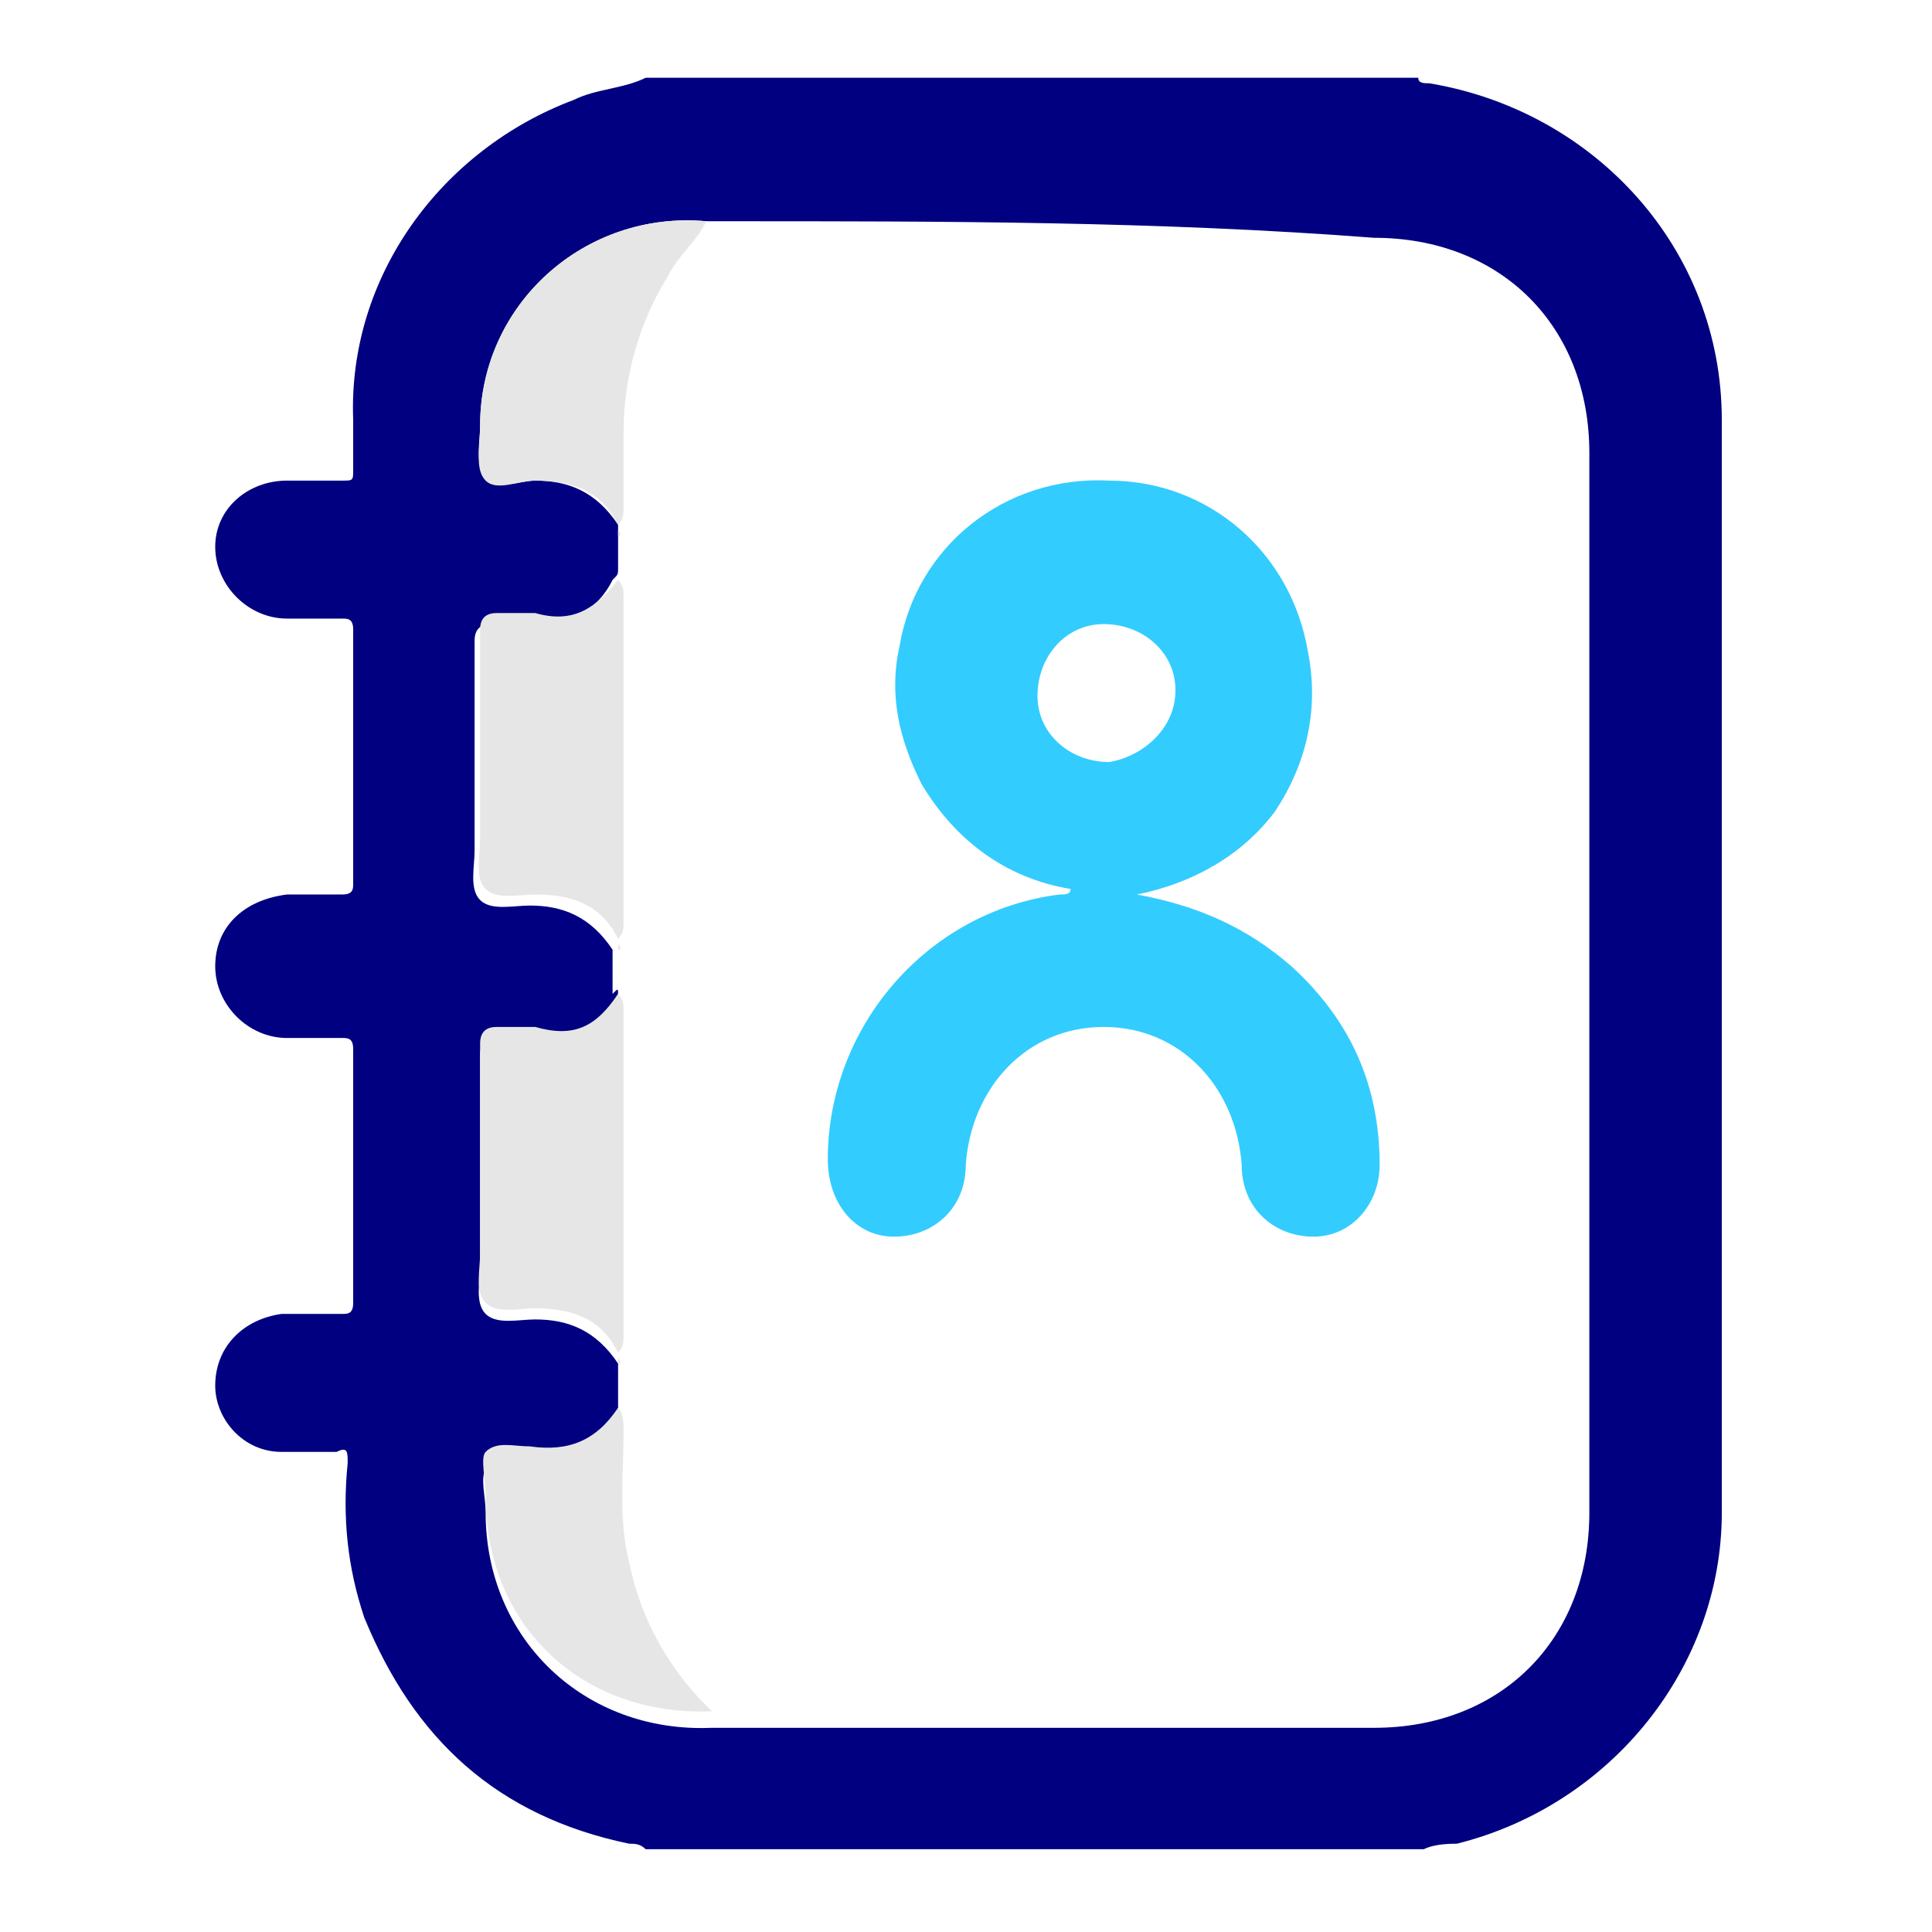
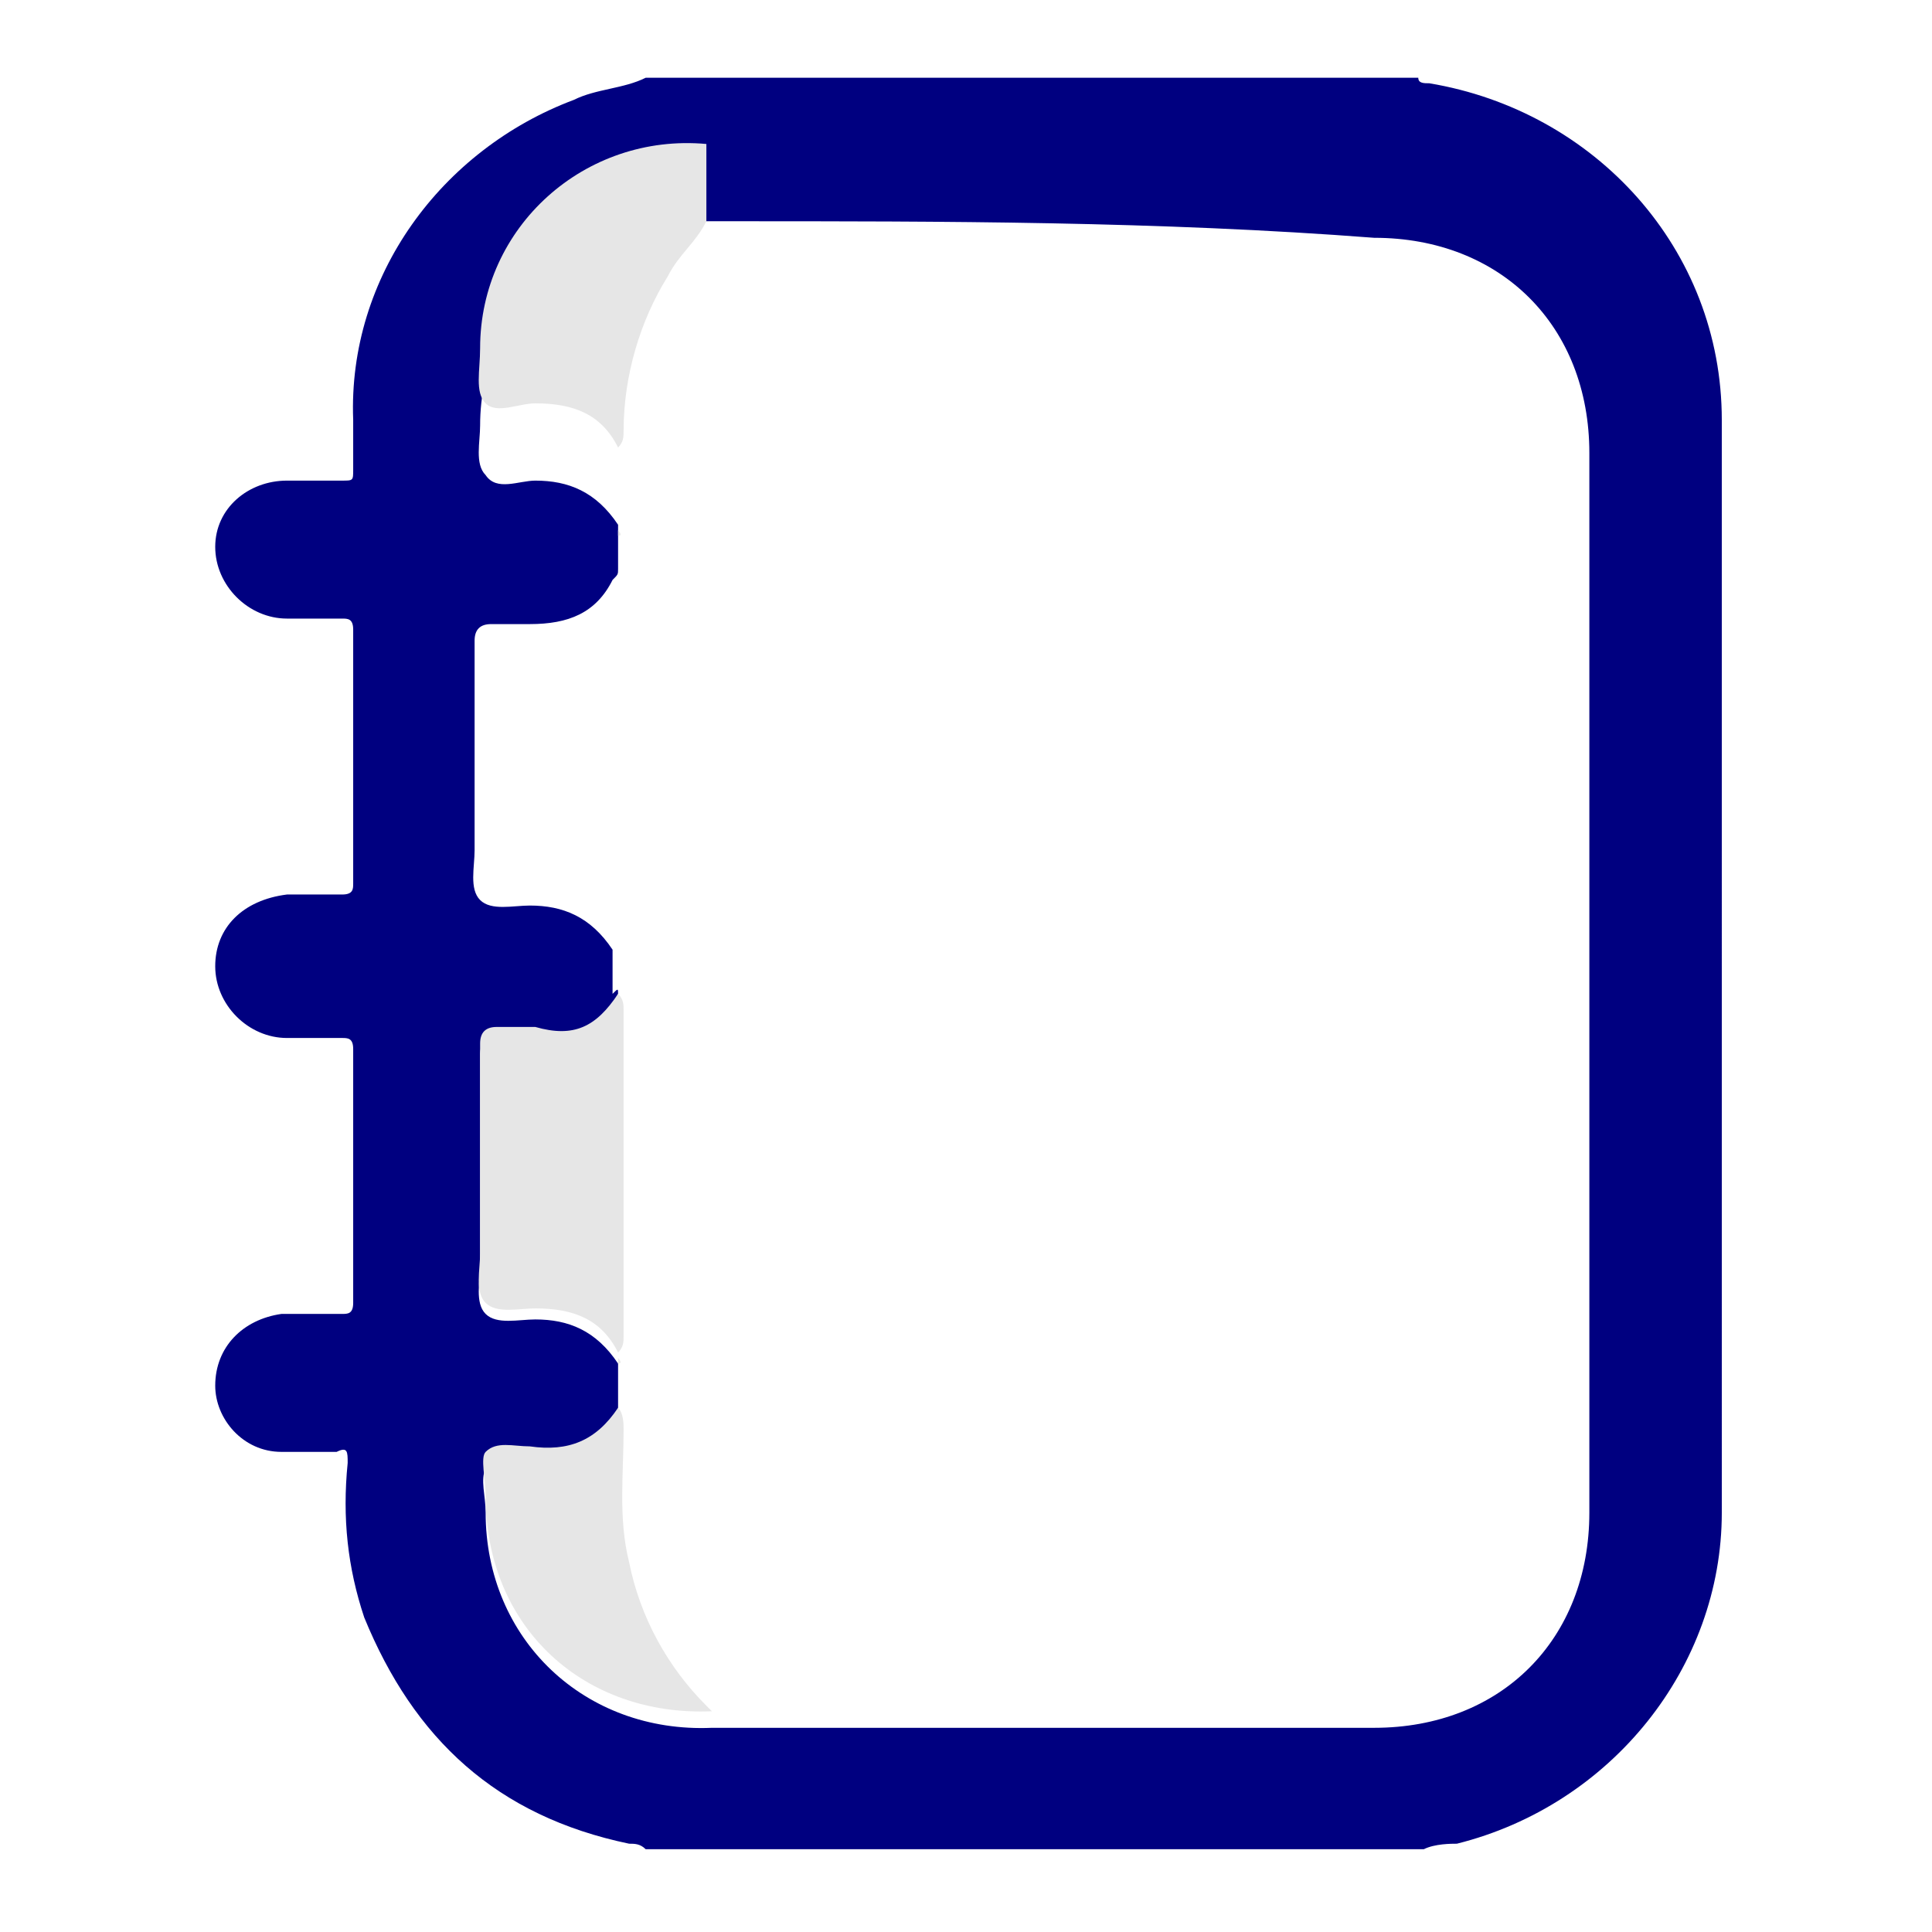
<svg xmlns="http://www.w3.org/2000/svg" xmlns:ns1="http://sodipodi.sourceforge.net/DTD/sodipodi-0.dtd" xmlns:ns2="http://www.inkscape.org/namespaces/inkscape" version="1.1" id="svg2" xml:space="preserve" width="46.667" height="46.667" viewBox="0 0 46.667 46.667" ns1:docname="contact.ai">
  <defs id="defs6">
    <clipPath id="clipPath16">
      <path d="M 0,35 H 35 V 0 H 0 Z" id="path14" />
    </clipPath>
  </defs>
  <g id="g8" ns2:groupmode="layer" ns2:label="contact" transform="matrix(1.333,0,0,-1.333,0,46.667)">
    <g id="g10">
      <g id="g12" clip-path="url(#clipPath16)">
        <g id="g18" transform="translate(11.2,17)">
          <path d="m 0,0 c -0.3,-0.6 -0.8,-0.8 -1.5,-0.8 h -0.7 c -0.2,0 -0.3,-0.1 -0.3,-0.3 v -3.8 c 0,-0.3 -0.1,-0.7 0.1,-0.9 0.2,-0.2 0.6,-0.1 0.9,-0.1 0.6,0 1.1,-0.2 1.5,-0.8 v -0.1 -0.1 -0.5 -0.1 c 0,-0.1 0,-0.1 -0.1,-0.2 -0.3,-0.6 -0.9,-0.8 -1.5,-0.8 -0.3,0 -0.7,0.1 -0.8,-0.1 -0.1,-0.2 0,-0.5 0,-0.8 0,-2.3 1.8,-4 4.1,-3.9 H 2 13.7 c 2.3,0 3.9,1.6 3.9,3.9 V 9.8 c 0,2.3 -1.6,3.9 -3.9,3.9 C 9.8,14 5.9,14 2,14 H 1.6 c -2.2,0.2 -4.1,-1.5 -4.1,-3.7 0,-0.3 -0.1,-0.7 0.1,-0.9 0.2,-0.3 0.6,-0.1 0.9,-0.1 0.6,0 1.1,-0.2 1.5,-0.8 L 0,8.4 V 8.3 7.8 7.7 C 0,7.6 0,7.6 -0.1,7.5 -0.4,6.9 -0.9,6.7 -1.6,6.7 H -2.3 C -2.5,6.7 -2.6,6.6 -2.6,6.4 V 2.6 c 0,-0.3 -0.1,-0.7 0.1,-0.9 0.2,-0.2 0.6,-0.1 0.9,-0.1 0.6,0 1.1,-0.2 1.5,-0.8 V 0.7 0.6 0.1 0 C 0,0.1 0,0.1 0,0 M 14.6,-15.5 H 0.5 c -0.1,0.1 -0.2,0.1 -0.3,0.1 -2.4,0.5 -3.9,1.9 -4.8,4.1 -0.3,0.9 -0.4,1.8 -0.3,2.8 0,0.2 0,0.3 -0.2,0.2 h -1 c -0.7,0 -1.2,0.6 -1.2,1.2 0,0.7 0.5,1.2 1.2,1.3 H -5 c 0.1,0 0.2,0 0.2,0.2 V -1 c 0,0.2 -0.1,0.2 -0.2,0.2 h -1 c -0.7,0 -1.3,0.6 -1.3,1.3 0,0.7 0.5,1.2 1.3,1.3 h 1 c 0.2,0 0.2,0.1 0.2,0.2 v 4.6 c 0,0.2 -0.1,0.2 -0.2,0.2 h -1 c -0.7,0 -1.3,0.6 -1.3,1.3 0,0.7 0.6,1.2 1.3,1.2 h 1 c 0.2,0 0.2,0 0.2,0.2 v 0.9 c -0.1,2.6 1.6,4.9 4,5.8 0.4,0.2 0.9,0.2 1.3,0.4 h 14 c 0,-0.1 0.1,-0.1 0.2,-0.1 3,-0.5 5.3,-3 5.3,-6.1 V -9.4 c 0,-2.8 -2,-5.3 -4.8,-6 -0.1,0 -0.4,0 -0.6,-0.1" style="fill:#000080;fill-opacity:1;fill-rule:nonzero;stroke:none" id="path20" />
        </g>
        <g id="g22" transform="translate(11.2,24.5)">
-           <path d="m 0,0 c 0.1,-0.1 0.1,-0.2 0.1,-0.3 v -5.9 c 0,-0.1 0,-0.2 -0.1,-0.3 -0.3,0.6 -0.8,0.8 -1.5,0.8 -0.3,0 -0.7,-0.1 -0.9,0.1 -0.2,0.2 -0.1,0.6 -0.1,0.9 v 3.8 c 0,0.2 0.1,0.3 0.3,0.3 h 0.7 C -0.8,-0.8 -0.4,-0.5 0,0" style="fill:#e6e6e6;fill-opacity:1;fill-rule:nonzero;stroke:none" id="path24" />
-         </g>
+           </g>
        <g id="g26" transform="translate(11.2,17)">
          <path d="m 0,0 c 0.1,-0.1 0.1,-0.2 0.1,-0.3 v -5.9 c 0,-0.1 0,-0.2 -0.1,-0.3 -0.3,0.6 -0.8,0.8 -1.5,0.8 -0.3,0 -0.7,-0.1 -0.9,0.1 -0.2,0.2 -0.1,0.6 -0.1,0.9 v 3.8 c 0,0.2 0.1,0.3 0.3,0.3 h 0.7 c 0.7,-0.2 1.1,0 1.5,0.6" style="fill:#e6e6e6;fill-opacity:1;fill-rule:nonzero;stroke:none" id="path28" />
        </g>
        <g id="g30" transform="translate(11.2,9.5)">
          <path d="M 0,0 C 0.1,-0.1 0.1,-0.3 0.1,-0.4 0.1,-1.2 0,-2 0.2,-2.8 c 0.2,-1 0.7,-1.9 1.4,-2.6 l 0.1,-0.1 c -2.3,-0.1 -4.1,1.5 -4.1,3.9 0,0.3 -0.1,0.7 0,0.8 0.2,0.2 0.5,0.1 0.8,0.1 0.7,-0.1 1.2,0.1 1.6,0.7" style="fill:#e6e6e6;fill-opacity:1;fill-rule:nonzero;stroke:none" id="path32" />
        </g>
        <g id="g34" transform="translate(12.8,31)">
-           <path d="m 0,0 c -0.2,-0.4 -0.5,-0.6 -0.7,-1 -0.5,-0.8 -0.8,-1.8 -0.8,-2.8 v -1.4 c 0,-0.1 0,-0.2 -0.1,-0.3 -0.3,0.6 -0.8,0.8 -1.5,0.8 -0.3,0 -0.7,-0.2 -0.9,0 -0.2,0.2 -0.1,0.6 -0.1,1 0,2.2 1.9,3.9 4.1,3.7" style="fill:#e6e6e6;fill-opacity:1;fill-rule:nonzero;stroke:none" id="path36" />
+           <path d="m 0,0 c -0.2,-0.4 -0.5,-0.6 -0.7,-1 -0.5,-0.8 -0.8,-1.8 -0.8,-2.8 c 0,-0.1 0,-0.2 -0.1,-0.3 -0.3,0.6 -0.8,0.8 -1.5,0.8 -0.3,0 -0.7,-0.2 -0.9,0 -0.2,0.2 -0.1,0.6 -0.1,1 0,2.2 1.9,3.9 4.1,3.7" style="fill:#e6e6e6;fill-opacity:1;fill-rule:nonzero;stroke:none" id="path36" />
        </g>
        <g id="g38" transform="translate(11.2,25.4)">
          <path d="M 0,0 C 0,0 0.1,-0.1 0,-0.1 Z" style="fill:#e6e6e6;fill-opacity:1;fill-rule:nonzero;stroke:none" id="path40" />
        </g>
        <g id="g42" transform="translate(11.2,17.9)">
-           <path d="M 0,0 C 0,0 0.1,-0.1 0,-0.1 Z" style="fill:#e6e6e6;fill-opacity:1;fill-rule:nonzero;stroke:none" id="path44" />
-         </g>
+           </g>
        <g id="g46" transform="translate(11.2,10.4)">
          <path d="M 0,0 C 0,0 0.1,-0.1 0,-0.1 Z" style="fill:#e6e6e6;fill-opacity:1;fill-rule:nonzero;stroke:none" id="path48" />
        </g>
        <g id="g50" transform="translate(11.2,24.8)">
          <path d="M 0,0 C 0,0 0,-0.1 0,0 0,-0.1 0,0 0,0" style="fill:#e6e6e6;fill-opacity:1;fill-rule:nonzero;stroke:none" id="path52" />
        </g>
        <g id="g54" transform="translate(11.2,17.3)">
          <path d="M 0,0 C 0,-0.1 0,-0.1 0,0 0,-0.1 0,-0.1 0,0" style="fill:#e6e6e6;fill-opacity:1;fill-rule:nonzero;stroke:none" id="path56" />
        </g>
        <g id="g58" transform="translate(11.2,9.7)">
-           <path d="M 0,0 Z" style="fill:#e6e6e6;fill-opacity:1;fill-rule:nonzero;stroke:none" id="path60" />
-         </g>
+           </g>
        <g id="g62" transform="translate(21.3,22.5)">
-           <path d="m 0,0 c 0,0.7 -0.6,1.2 -1.3,1.2 -0.7,0 -1.2,-0.6 -1.2,-1.3 0,-0.7 0.6,-1.2 1.3,-1.2 C -0.6,-1.2 0,-0.7 0,0 m -0.7,-3.7 c 1.1,-0.2 2,-0.6 2.8,-1.3 1.1,-1 1.6,-2.2 1.6,-3.6 0,-0.7 -0.5,-1.3 -1.2,-1.3 -0.7,0 -1.3,0.5 -1.3,1.3 -0.1,1.4 -1.1,2.5 -2.5,2.5 -1.4,0 -2.4,-1.1 -2.5,-2.5 0,-0.8 -0.6,-1.3 -1.3,-1.3 -0.7,0 -1.2,0.6 -1.2,1.4 0,2.4 1.8,4.5 4.2,4.8 0.1,0 0.2,0 0.2,0.1 -1.2,0.2 -2.1,0.9 -2.7,1.9 -0.4,0.8 -0.6,1.6 -0.4,2.5 0.3,1.8 1.9,3.1 3.8,3 1.8,0 3.3,-1.3 3.6,-3.1 0.2,-1 0,-2 -0.6,-2.9 C 1.2,-3 0.3,-3.5 -0.7,-3.7" style="fill:#33ccff;fill-opacity:1;fill-rule:nonzero;stroke:none" id="path64" />
-         </g>
+           </g>
      </g>
    </g>
  </g>
</svg>